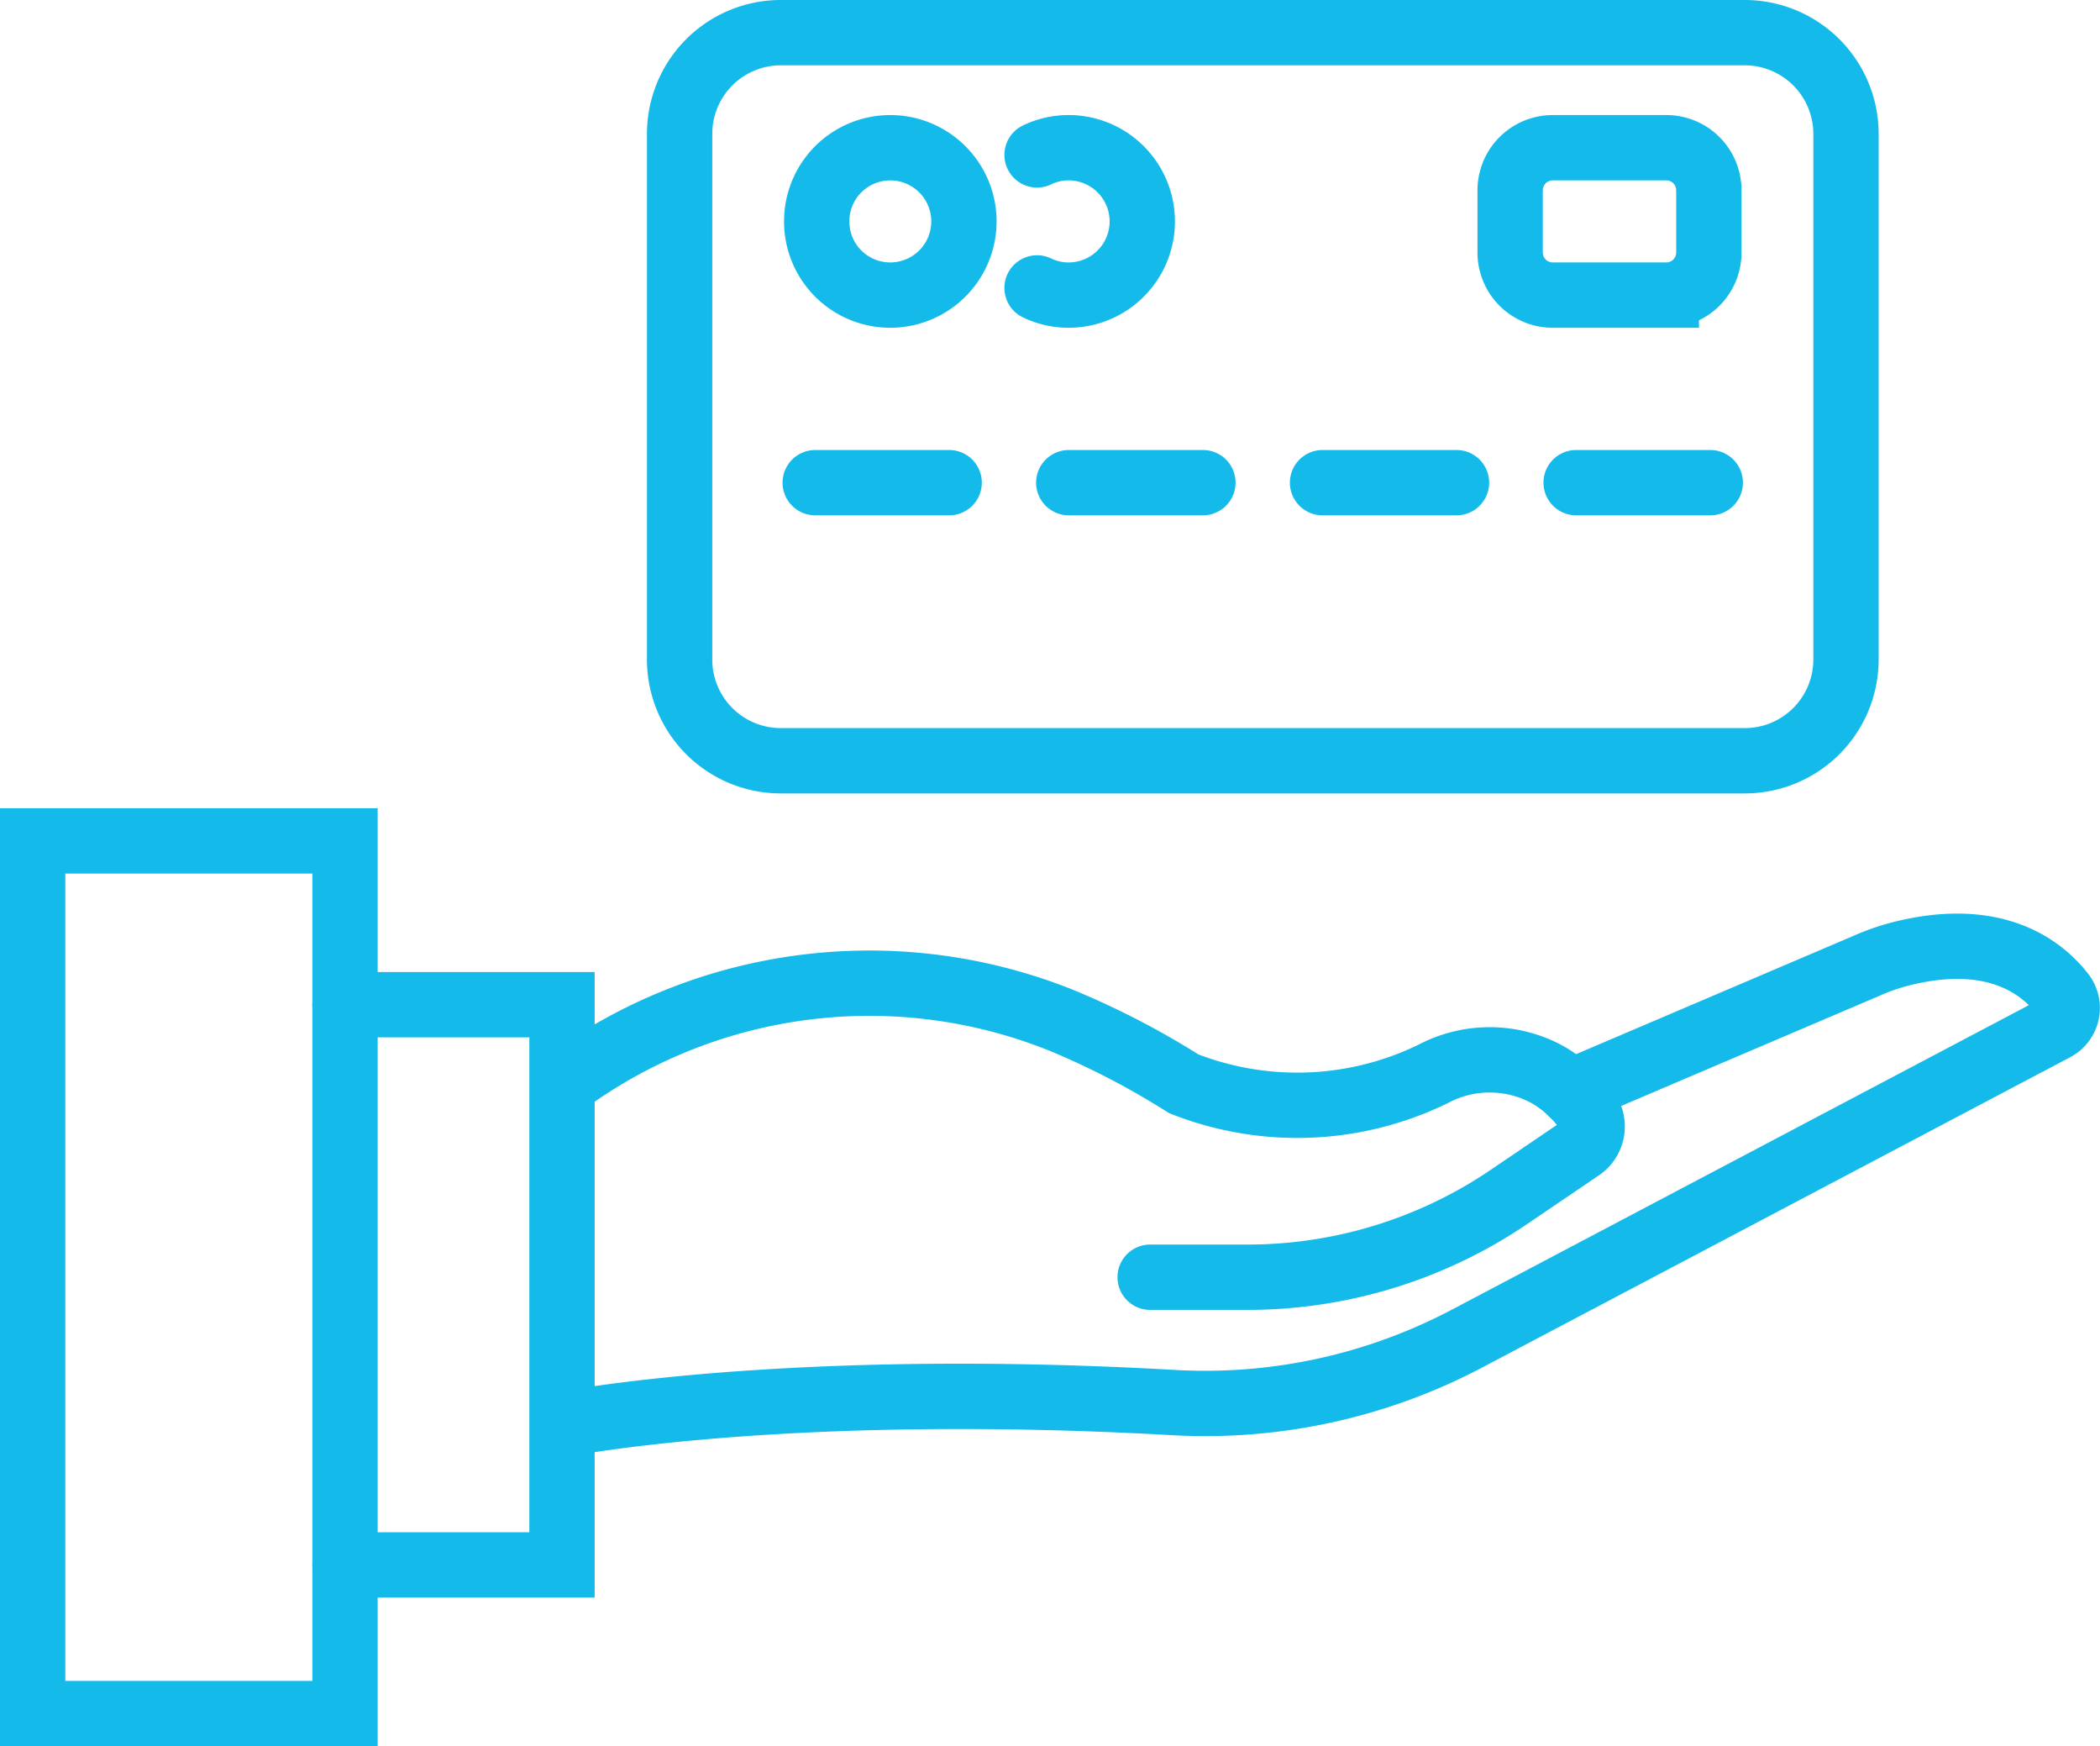
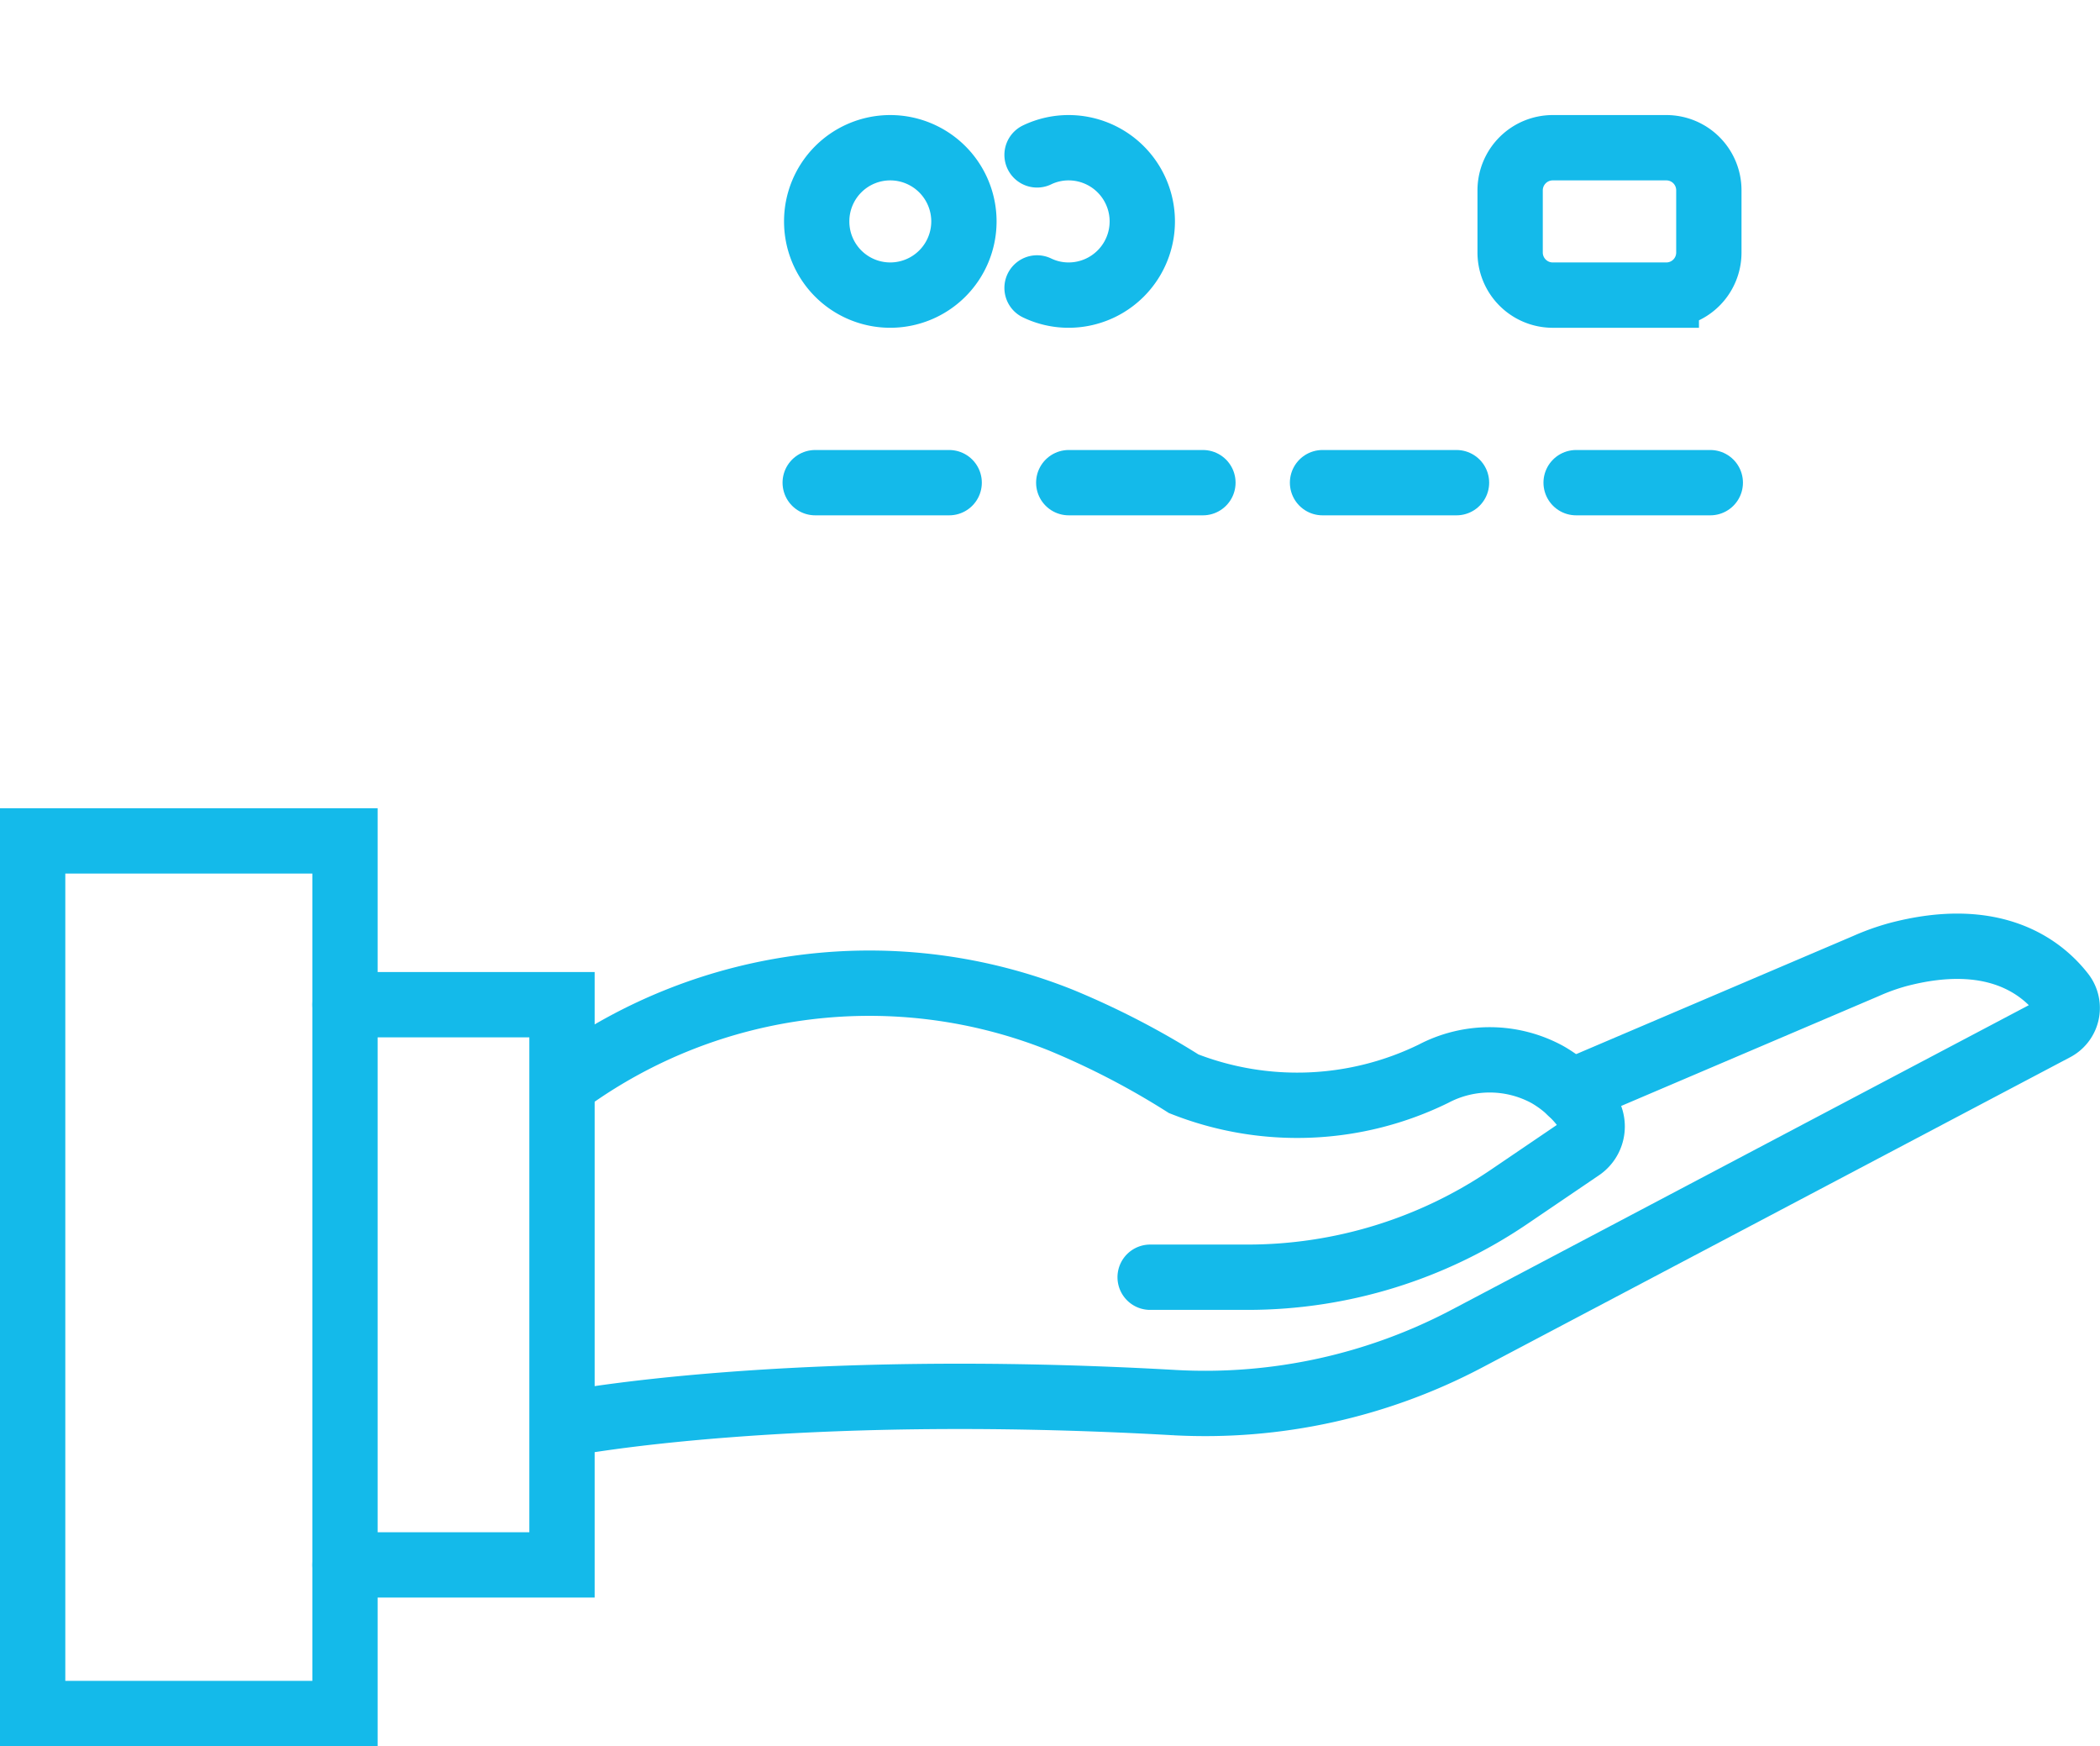
<svg xmlns="http://www.w3.org/2000/svg" width="150.062" height="124.742" viewBox="0 0 150.062 124.742">
  <g id="Group_546" data-name="Group 546" transform="translate(-1741.329 912.343)">
-     <path id="path2012" d="M1866-910.01h-68.88a7.232,7.232,0,0,0-7.227,7.232v37.551a7.232,7.232,0,0,0,7.227,7.232H1866a7.235,7.235,0,0,0,7.24-7.232v-37.551A7.235,7.235,0,0,0,1866-910.01Z" fill="none" stroke="#14baea" stroke-linecap="round" stroke-miterlimit="10" stroke-width="4.667" />
-     <path id="path1990" d="M1823.516-821.1h6.973a33.259,33.259,0,0,0,18.667-5.736l5.093-3.457a1.884,1.884,0,0,0,.573-2.567,8.76,8.76,0,0,0-2.92-2.72,8.623,8.623,0,0,0-8.133-.06,22.163,22.163,0,0,1-17.853.72,57.318,57.318,0,0,0-8.76-4.54,36.813,36.813,0,0,0-35.24,4.312h0" fill="none" stroke="#14baea" stroke-linecap="round" stroke-miterlimit="10" stroke-width="4.667" />
+     <path id="path1990" d="M1823.516-821.1h6.973a33.259,33.259,0,0,0,18.667-5.736l5.093-3.457a1.884,1.884,0,0,0,.573-2.567,8.76,8.76,0,0,0-2.92-2.72,8.623,8.623,0,0,0-8.133-.06,22.163,22.163,0,0,1-17.853.72,57.318,57.318,0,0,0-8.76-4.54,36.813,36.813,0,0,0-35.24,4.312" fill="none" stroke="#14baea" stroke-linecap="round" stroke-miterlimit="10" stroke-width="4.667" />
    <path id="path1992" d="M1781.916-810.65s15.773-3.061,43.347-1.492a40.1,40.1,0,0,0,20.973-4.615l41.933-22.123a1.644,1.644,0,0,0,.52-2.483c-1.507-1.923-4.92-4.584-11.747-2.783a16.022,16.022,0,0,0-2.267.812l-21.107,9" fill="none" stroke="#14baea" stroke-linecap="round" stroke-miterlimit="10" stroke-width="4.667" />
    <path id="path1994" d="M1765.982-800.549h15.506V-840.57h-15.506" fill="none" stroke="#14baea" stroke-linecap="round" stroke-miterlimit="10" stroke-width="4.667" />
    <path id="path1996" d="M1743.662-789.934h22.32v-62.337h-22.32Z" fill="none" stroke="#14baea" stroke-linecap="round" stroke-miterlimit="10" stroke-width="4.667" />
    <path id="path1998" d="M1810.209-896.526a5.266,5.266,0,0,1-5.267,5.265,5.255,5.255,0,0,1-5.253-5.265,5.256,5.256,0,0,1,5.253-5.264A5.267,5.267,0,0,1,1810.209-896.526Z" fill="none" stroke="#14baea" stroke-linecap="round" stroke-miterlimit="10" stroke-width="4.667" />
    <path id="path2000" d="M1815.435-891.774a5.179,5.179,0,0,0,2.253.513,5.266,5.266,0,0,0,5.267-5.265,5.267,5.267,0,0,0-5.267-5.264,5.2,5.2,0,0,0-2.253.512" fill="none" stroke="#14baea" stroke-linecap="round" stroke-miterlimit="10" stroke-width="4.667" />
    <path id="path2002" d="M1799.582-877.862h9.573" fill="none" stroke="#14baea" stroke-linecap="round" stroke-miterlimit="10" stroke-width="4.667" />
    <path id="path2004" d="M1817.7-877.862h9.587" fill="none" stroke="#14baea" stroke-linecap="round" stroke-miterlimit="10" stroke-width="4.667" />
    <path id="path2006" d="M1835.835-877.862h9.573" fill="none" stroke="#14baea" stroke-linecap="round" stroke-miterlimit="10" stroke-width="4.667" />
    <path id="path2008" d="M1853.956-877.862h9.587" fill="none" stroke="#14baea" stroke-linecap="round" stroke-miterlimit="10" stroke-width="4.667" />
    <path id="path2010" d="M1860.4-891.26h-8.12a3.047,3.047,0,0,1-3.04-3.039v-4.452a3.047,3.047,0,0,1,3.04-3.039h8.12a3.038,3.038,0,0,1,3.04,3.037v4.455a3.038,3.038,0,0,1-3.04,3.037Z" fill="none" stroke="#14baea" stroke-linecap="round" stroke-miterlimit="10" stroke-width="4.667" />
  </g>
</svg>